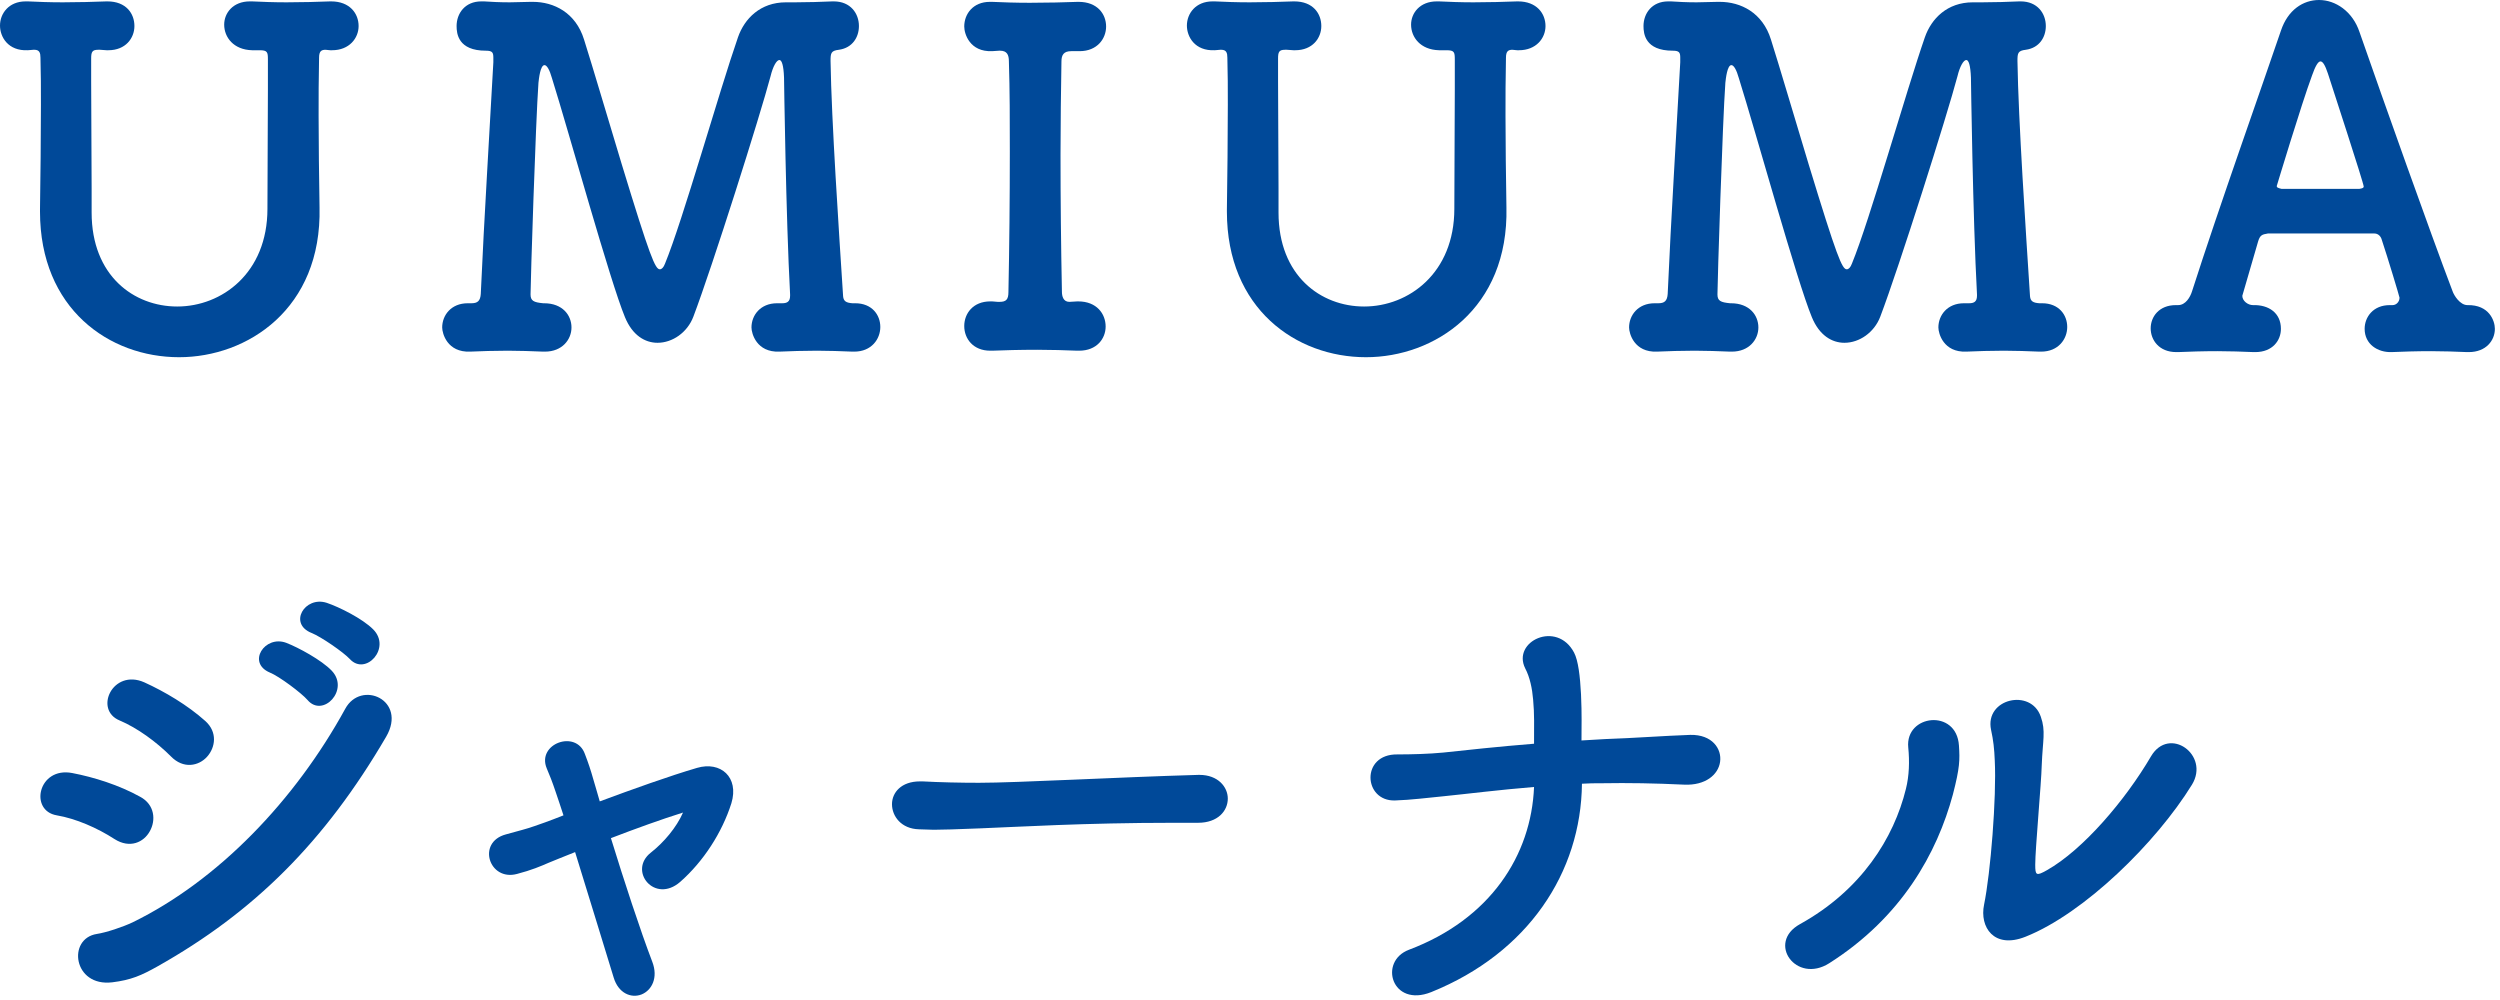
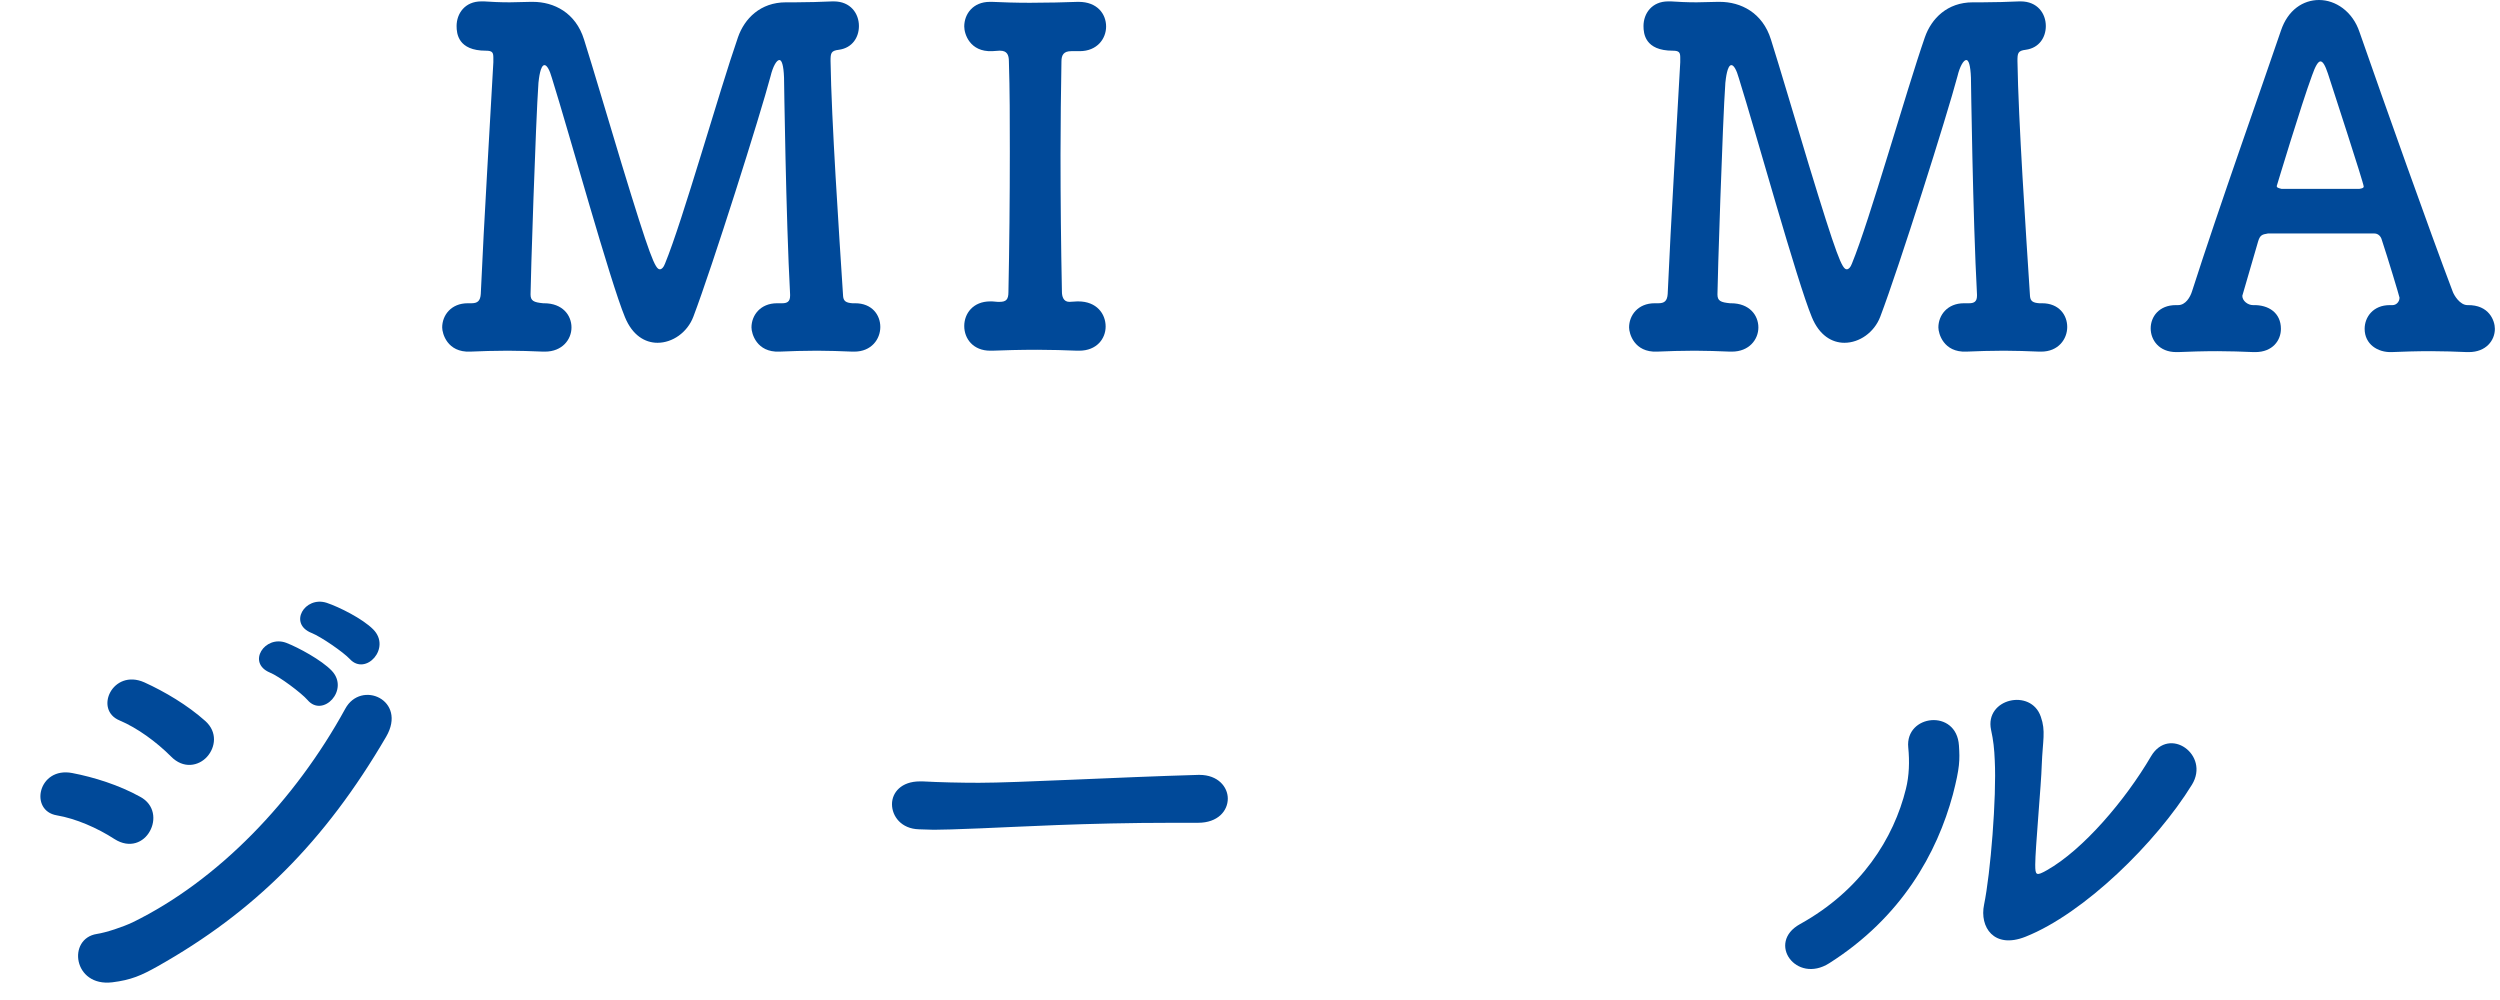
<svg xmlns="http://www.w3.org/2000/svg" width="215" height="86" viewBox="0 0 215 86" fill="none">
-   <path d="M22.32 4.32H21.68C20.08 4.28 19.28 3.2 19.28 2.12C19.28 1.12 20.04 0.12 21.48 0.12C21.52 0.12 21.6 0.12 21.68 0.12C22.52 0.16 23.56 0.2 24.64 0.2C25.96 0.2 27.32 0.16 28.4 0.12C28.44 0.12 28.44 0.12 28.48 0.12C30.08 0.12 30.84 1.16 30.84 2.24C30.84 3.28 30.04 4.32 28.56 4.32C28.52 4.32 28.44 4.32 28.4 4.32C28.24 4.32 28.12 4.28 28 4.28C27.64 4.28 27.44 4.4 27.44 4.96C27.4 6.76 27.4 8.4 27.4 9.96C27.4 12.52 27.44 14.96 27.48 17.84C27.68 26.56 21.28 30.72 15.4 30.72C9.4 30.72 3.44 26.56 3.44 18.2C3.44 18.12 3.44 18.08 3.44 18C3.48 15.04 3.52 12 3.52 9C3.52 7.64 3.52 6.28 3.48 4.96C3.48 4.56 3.4 4.28 2.96 4.28C2.96 4.28 2.92 4.28 2.88 4.28L2.4 4.32C0.68 4.4 0 3.16 0 2.2C0 1.16 0.76 0.12 2.2 0.12C2.28 0.12 2.32 0.12 2.4 0.12C3.24 0.16 4.28 0.2 5.4 0.2C6.72 0.2 8.08 0.16 9.16 0.12C9.2 0.12 9.2 0.12 9.24 0.12C10.84 0.12 11.56 1.16 11.56 2.24C11.56 3.28 10.8 4.32 9.32 4.32C9.28 4.32 9.2 4.32 9.16 4.32L8.6 4.28C8.52 4.28 8.48 4.28 8.44 4.28C7.92 4.28 7.84 4.48 7.84 5.04C7.84 5.68 7.84 6.32 7.84 6.96C7.84 10.04 7.88 13.08 7.88 16.2C7.88 16.88 7.88 17.52 7.88 18.16C7.88 18.2 7.88 18.24 7.88 18.28C7.88 23.72 11.52 26.36 15.24 26.36C19.08 26.36 23 23.48 23 17.96C23 14.48 23.04 11.08 23.04 7.68C23.04 6.84 23.04 5.96 23.04 5.12C23.04 4.48 23 4.32 22.32 4.32Z" fill="#004999" />
  <path d="M67.588 0.2C67.588 0.2 67.627 0.2 67.668 0.2C67.907 0.2 68.147 0.2 68.388 0.2C69.427 0.2 70.707 0.16 71.588 0.12C71.627 0.12 71.668 0.12 71.707 0.12C73.147 0.12 73.868 1.16 73.868 2.24C73.868 3.2 73.308 4.12 72.147 4.28C71.468 4.36 71.427 4.56 71.427 5.24C71.507 10.4 72.147 19.88 72.507 25.48C72.547 25.92 72.787 26.04 73.308 26.08C73.388 26.08 73.468 26.08 73.547 26.08C74.987 26.08 75.707 27.08 75.707 28.12C75.707 29.16 74.948 30.24 73.468 30.24C73.427 30.24 73.347 30.24 73.308 30.24C72.267 30.2 71.267 30.16 70.267 30.16C69.108 30.16 67.987 30.2 67.028 30.24C65.067 30.32 64.627 28.68 64.627 28.16C64.627 27.12 65.388 26.08 66.828 26.08C66.907 26.08 66.948 26.08 67.028 26.08C67.108 26.08 67.188 26.08 67.267 26.08C67.668 26.08 67.948 25.96 67.948 25.44C67.948 25.4 67.948 25.36 67.948 25.32C67.588 18.72 67.427 6.68 67.427 6.68C67.388 5.6 67.228 5.16 67.028 5.16C66.787 5.16 66.468 5.72 66.267 6.56C65.388 9.88 61.267 22.92 59.627 27.24C59.108 28.6 57.828 29.48 56.547 29.48C55.468 29.48 54.388 28.84 53.748 27.28C52.468 24.2 48.947 11.44 47.468 6.72C47.267 6 47.028 5.6 46.828 5.6C46.468 5.6 46.347 6.76 46.307 7.12C46.068 10.44 45.627 24.32 45.627 25.32C45.627 25.88 45.907 26 46.708 26.08C46.748 26.08 46.788 26.08 46.788 26.08C48.388 26.08 49.148 27.12 49.148 28.16C49.148 29.2 48.347 30.24 46.867 30.24C46.828 30.24 46.748 30.24 46.708 30.24C45.667 30.2 44.667 30.16 43.667 30.16C42.508 30.16 41.388 30.2 40.428 30.24C38.468 30.32 38.028 28.68 38.028 28.16C38.028 27.12 38.788 26.08 40.227 26.08C40.307 26.08 40.347 26.08 40.428 26.08C40.468 26.08 40.508 26.08 40.547 26.08C41.068 26.08 41.307 25.88 41.347 25.28C41.627 18.88 42.148 10.6 42.428 5.36C42.428 5.2 42.428 5.08 42.428 4.96C42.428 4.52 42.347 4.36 41.788 4.36C39.388 4.36 39.267 2.88 39.267 2.24C39.267 1.16 39.987 0.12 41.388 0.12C41.468 0.12 41.547 0.12 41.627 0.12C42.227 0.16 42.987 0.2 43.828 0.2C44.428 0.2 45.068 0.16 45.627 0.16C45.708 0.16 45.788 0.16 45.828 0.16C47.627 0.16 49.508 1.08 50.227 3.4C50.987 5.8 52.267 10.16 53.468 14.12C55.907 22.12 56.347 23.16 56.748 23.16C56.907 23.16 57.068 23 57.188 22.68C58.708 19 61.867 7.8 63.468 3.2C64.028 1.6 65.388 0.2 67.588 0.2Z" fill="#004999" />
  <path d="M85.325 25.92L85.805 25.96C85.845 25.96 85.925 25.96 85.965 25.96C86.525 25.96 86.725 25.76 86.725 25.12C86.805 21.2 86.845 17.08 86.845 13.04C86.845 10.4 86.845 7.76 86.765 5.28C86.765 4.72 86.605 4.36 86.005 4.36C86.005 4.36 85.965 4.36 85.925 4.36L85.325 4.4C83.405 4.48 82.925 2.92 82.925 2.28C82.925 1.2 83.685 0.16 85.125 0.16C85.205 0.16 85.245 0.16 85.325 0.16C86.165 0.2 87.365 0.24 88.565 0.24C90.045 0.24 91.605 0.2 92.685 0.16C92.725 0.16 92.725 0.16 92.765 0.16C94.365 0.16 95.125 1.2 95.125 2.28C95.125 3.32 94.365 4.4 92.845 4.4C92.805 4.4 92.725 4.4 92.685 4.4H92.125C91.485 4.4 91.285 4.72 91.285 5.28C91.245 7.84 91.205 10.52 91.205 13.28C91.205 17.12 91.245 21.12 91.325 25.08C91.325 25.48 91.445 25.96 91.965 25.96C92.165 25.96 92.485 25.92 92.645 25.92C92.685 25.92 92.685 25.92 92.725 25.92C94.325 25.92 95.085 27 95.085 28.08C95.085 29.12 94.325 30.16 92.805 30.16C92.765 30.16 92.685 30.16 92.645 30.16C91.605 30.12 90.405 30.08 89.205 30.08C87.725 30.08 86.325 30.12 85.325 30.16C85.285 30.16 85.205 30.16 85.165 30.16C83.685 30.16 82.925 29.12 82.925 28.04C82.925 26.96 83.685 25.92 85.165 25.92C85.205 25.92 85.285 25.92 85.325 25.92Z" fill="#004999" />
-   <path d="M124.393 4.32H123.753C122.153 4.28 121.353 3.2 121.353 2.12C121.353 1.12 122.113 0.12 123.553 0.12C123.593 0.12 123.673 0.12 123.753 0.12C124.593 0.16 125.633 0.2 126.713 0.2C128.033 0.2 129.393 0.16 130.473 0.12C130.513 0.12 130.513 0.12 130.553 0.12C132.153 0.12 132.913 1.16 132.913 2.24C132.913 3.28 132.113 4.32 130.633 4.32C130.593 4.32 130.513 4.32 130.473 4.32C130.313 4.32 130.193 4.28 130.073 4.28C129.713 4.28 129.513 4.4 129.513 4.96C129.473 6.76 129.473 8.4 129.473 9.96C129.473 12.52 129.513 14.96 129.553 17.84C129.753 26.56 123.353 30.72 117.473 30.72C111.473 30.72 105.513 26.56 105.513 18.2C105.513 18.12 105.513 18.08 105.513 18C105.553 15.04 105.593 12 105.593 9C105.593 7.64 105.593 6.28 105.553 4.96C105.553 4.56 105.473 4.28 105.033 4.28C105.033 4.28 104.993 4.28 104.953 4.28L104.473 4.32C102.753 4.4 102.073 3.16 102.073 2.2C102.073 1.16 102.833 0.12 104.273 0.12C104.353 0.12 104.393 0.12 104.473 0.12C105.313 0.16 106.353 0.2 107.473 0.2C108.793 0.2 110.153 0.16 111.233 0.12C111.273 0.12 111.273 0.12 111.313 0.12C112.913 0.12 113.633 1.16 113.633 2.24C113.633 3.28 112.873 4.32 111.393 4.32C111.353 4.32 111.273 4.32 111.233 4.32L110.673 4.28C110.593 4.28 110.553 4.28 110.513 4.28C109.993 4.28 109.913 4.48 109.913 5.04C109.913 5.68 109.913 6.32 109.913 6.96C109.913 10.04 109.953 13.08 109.953 16.2C109.953 16.88 109.953 17.52 109.953 18.16C109.953 18.2 109.953 18.24 109.953 18.28C109.953 23.72 113.593 26.36 117.313 26.36C121.153 26.36 125.073 23.48 125.073 17.96C125.073 14.48 125.113 11.08 125.113 7.68C125.113 6.84 125.113 5.96 125.113 5.12C125.113 4.48 125.073 4.32 124.393 4.32Z" fill="#004999" />
  <path d="M169.661 0.2C169.661 0.2 169.701 0.2 169.741 0.2C169.981 0.2 170.221 0.2 170.461 0.2C171.501 0.2 172.781 0.16 173.661 0.12C173.701 0.12 173.741 0.12 173.781 0.12C175.221 0.12 175.941 1.16 175.941 2.24C175.941 3.2 175.381 4.12 174.221 4.28C173.541 4.36 173.501 4.56 173.501 5.24C173.581 10.4 174.221 19.88 174.581 25.48C174.621 25.92 174.861 26.04 175.381 26.08C175.461 26.08 175.541 26.08 175.621 26.08C177.061 26.08 177.781 27.08 177.781 28.12C177.781 29.16 177.021 30.24 175.541 30.24C175.501 30.24 175.421 30.24 175.381 30.24C174.341 30.2 173.341 30.16 172.341 30.16C171.181 30.16 170.061 30.2 169.101 30.24C167.141 30.32 166.701 28.68 166.701 28.16C166.701 27.12 167.461 26.08 168.901 26.08C168.981 26.08 169.021 26.08 169.101 26.08C169.181 26.08 169.261 26.08 169.341 26.08C169.741 26.08 170.021 25.96 170.021 25.44C170.021 25.4 170.021 25.36 170.021 25.32C169.661 18.72 169.501 6.68 169.501 6.68C169.461 5.6 169.301 5.16 169.101 5.16C168.861 5.16 168.541 5.72 168.341 6.56C167.461 9.88 163.341 22.92 161.701 27.24C161.181 28.6 159.901 29.48 158.621 29.48C157.541 29.48 156.461 28.84 155.821 27.28C154.541 24.2 151.021 11.44 149.541 6.72C149.341 6 149.101 5.6 148.901 5.6C148.541 5.6 148.421 6.76 148.381 7.12C148.141 10.44 147.701 24.32 147.701 25.32C147.701 25.88 147.981 26 148.781 26.08C148.821 26.08 148.861 26.08 148.861 26.08C150.461 26.08 151.221 27.12 151.221 28.16C151.221 29.2 150.421 30.24 148.941 30.24C148.901 30.24 148.821 30.24 148.781 30.24C147.741 30.2 146.741 30.16 145.741 30.16C144.581 30.16 143.461 30.2 142.501 30.24C140.541 30.32 140.101 28.68 140.101 28.16C140.101 27.12 140.861 26.08 142.301 26.08C142.381 26.08 142.421 26.08 142.501 26.08C142.541 26.08 142.581 26.08 142.621 26.08C143.141 26.08 143.381 25.88 143.421 25.28C143.701 18.88 144.221 10.6 144.501 5.36C144.501 5.2 144.501 5.08 144.501 4.96C144.501 4.52 144.421 4.36 143.861 4.36C141.461 4.36 141.341 2.88 141.341 2.24C141.341 1.16 142.061 0.12 143.461 0.12C143.541 0.12 143.621 0.12 143.701 0.12C144.301 0.16 145.061 0.2 145.901 0.2C146.501 0.2 147.141 0.16 147.701 0.16C147.781 0.16 147.861 0.16 147.901 0.16C149.701 0.16 151.581 1.08 152.301 3.4C153.061 5.8 154.341 10.16 155.541 14.12C157.981 22.12 158.421 23.16 158.821 23.16C158.981 23.16 159.141 23 159.261 22.68C160.781 19 163.941 7.8 165.541 3.2C166.101 1.6 167.461 0.2 169.661 0.2Z" fill="#004999" />
  <path d="M205.719 26.24H205.759C206.079 26.24 206.359 25.96 206.359 25.6C206.359 25.52 205.319 22.08 204.839 20.64C204.759 20.32 204.519 20.08 204.199 20.08H195.039C194.519 20.16 194.359 20.24 194.199 20.76C193.799 22.12 192.839 25.44 192.839 25.44C192.839 25.88 193.319 26.24 193.759 26.24C195.119 26.2 196.159 26.92 196.159 28.28C196.159 29.28 195.439 30.28 193.959 30.28C193.919 30.28 193.839 30.28 193.799 30.28C192.799 30.24 191.759 30.2 190.719 30.2C189.439 30.2 188.279 30.24 187.319 30.28C187.279 30.28 187.199 30.28 187.159 30.28C185.679 30.28 184.959 29.24 184.959 28.24C184.959 27.24 185.679 26.24 187.119 26.24C187.159 26.24 187.239 26.24 187.279 26.24H187.319C187.959 26.24 188.359 25.56 188.519 25.04C190.839 17.8 194.559 7.36 196.159 2.64C196.759 0.84 198.079 0 199.439 0C200.839 0 202.319 0.96 202.919 2.76C205.039 8.84 208.959 19.88 210.919 25.04C211.039 25.4 211.559 26.24 212.199 26.24C214.079 26.2 214.559 27.6 214.559 28.28C214.559 29.28 213.799 30.28 212.319 30.28C212.279 30.28 212.199 30.28 212.159 30.28C211.159 30.24 210.119 30.2 209.079 30.2C207.799 30.2 206.639 30.24 205.679 30.28C204.479 30.32 203.359 29.6 203.359 28.28C203.359 27.28 204.079 26.24 205.519 26.24C205.599 26.24 205.639 26.24 205.719 26.24ZM196.199 16.24H202.919C203.159 16.2 203.279 16.16 203.279 16.04C203.279 15.76 200.519 7.32 200.199 6.32C199.959 5.6 199.759 5.28 199.559 5.28C199.359 5.28 199.119 5.68 198.839 6.48C197.919 8.96 195.799 16 195.799 16C195.799 16.12 195.879 16.16 196.199 16.24Z" fill="#004999" />
  <path d="M30.088 56.68C29.528 56.08 27.608 54.76 26.808 54.44C24.768 53.64 26.208 51.24 28.088 51.84C29.168 52.2 31.168 53.2 32.088 54.12C33.688 55.72 31.448 58.16 30.088 56.68ZM26.448 60.2C25.928 59.6 24.008 58.16 23.208 57.84C21.208 57 22.768 54.6 24.608 55.28C25.648 55.68 27.648 56.76 28.528 57.68C30.088 59.32 27.768 61.76 26.448 60.2ZM17.808 65.08C17.088 65.88 15.768 66.16 14.688 65.04C13.448 63.8 11.808 62.6 10.288 61.96C8.048 61.04 9.688 57.48 12.408 58.68C14.168 59.48 16.128 60.64 17.648 62C18.728 62.96 18.528 64.28 17.808 65.08ZM13.528 83.12C12.168 83.88 11.288 84.28 9.648 84.48C6.288 84.88 5.768 80.72 8.328 80.32C9.128 80.2 10.568 79.72 11.408 79.32C18.768 75.72 25.368 68.84 29.688 60.96C31.048 58.44 35.048 60.2 33.208 63.36C27.928 72.4 21.848 78.44 13.528 83.12ZM12.888 71.48C12.368 72.44 11.168 73 9.848 72.16C8.368 71.2 6.528 70.4 4.888 70.12C2.488 69.72 3.288 65.92 6.208 66.48C8.088 66.84 10.248 67.52 12.048 68.52C13.328 69.2 13.408 70.56 12.888 71.48Z" fill="#004999" />
-   <path d="M58.739 69.88C56.939 70.44 54.619 71.28 52.539 72.08C53.659 75.72 55.059 80 56.099 82.72C56.619 84.08 56.059 85.16 55.179 85.52C54.259 85.88 53.179 85.4 52.779 84.08C51.899 81.24 50.619 77 49.459 73.28C48.379 73.72 47.539 74.04 47.179 74.2C46.539 74.48 45.699 74.84 44.459 75.16C42.059 75.8 40.979 72.44 43.499 71.76C44.779 71.4 45.179 71.32 45.979 71.04C46.339 70.92 47.259 70.6 48.459 70.12C48.219 69.36 47.979 68.68 47.779 68.08C47.499 67.24 47.259 66.64 47.019 66.08C46.139 63.96 49.539 62.72 50.299 64.84C50.579 65.56 50.819 66.28 51.019 67C51.179 67.56 51.379 68.2 51.579 68.92C54.379 67.88 57.619 66.72 59.939 66.04C61.979 65.44 63.579 66.84 62.899 69.08C62.099 71.6 60.499 74.08 58.499 75.84C56.299 77.76 53.979 74.88 55.979 73.32C57.099 72.44 58.179 71.16 58.739 69.88Z" fill="#004999" />
  <path d="M103.031 70.76H102.991C102.271 70.76 101.591 70.76 100.911 70.76C93.271 70.76 87.431 71.12 84.271 71.24C82.191 71.32 81.111 71.36 80.311 71.36C79.831 71.36 79.471 71.32 79.031 71.32C77.511 71.28 76.711 70.2 76.711 69.16C76.711 68.16 77.511 67.2 79.111 67.2C79.191 67.2 79.271 67.2 79.351 67.2C80.831 67.28 82.591 67.32 84.191 67.32C87.471 67.32 96.031 66.84 103.071 66.64C103.111 66.64 103.151 66.64 103.151 66.64C104.751 66.64 105.591 67.68 105.591 68.68C105.591 69.72 104.751 70.76 103.031 70.76Z" fill="#004999" />
-   <path d="M136.048 67.4C135.968 75.04 131.408 81.96 123.088 85.32C119.688 86.68 118.528 82.68 121.168 81.68C128.168 79.04 131.688 73.56 131.928 67.68C128.968 67.92 126.128 68.28 124.128 68.48C122.848 68.6 121.328 68.8 119.968 68.84C117.248 68.92 117.008 64.84 120.168 64.88C121.408 64.88 122.888 64.84 124.128 64.72C125.968 64.52 128.928 64.2 131.928 63.96C131.928 62.48 131.968 61.4 131.848 60.16C131.768 59.2 131.568 58.24 131.168 57.48C130.008 55.16 133.888 53.32 135.368 56.12C135.728 56.8 135.888 58.16 135.968 59.72C136.048 61.52 136.008 62.44 136.008 63.68C136.728 63.64 137.408 63.6 138.048 63.56C140.488 63.48 143.048 63.28 145.368 63.2C147.248 63.16 148.088 64.4 147.928 65.52C147.768 66.64 146.648 67.56 144.848 67.48C142.288 67.36 140.088 67.32 137.728 67.36C137.168 67.36 136.608 67.36 136.048 67.4Z" fill="#004999" />
  <path d="M188.51 67.48C185.43 72.48 179.23 78.56 174.19 80.56C171.47 81.64 170.23 79.72 170.63 77.8C171.19 75.08 171.71 68.56 171.55 65.4C171.51 64.4 171.43 63.68 171.23 62.76C170.67 60.08 174.67 59.16 175.51 61.64C175.95 62.88 175.67 63.68 175.59 65.8C175.55 67.4 175.03 73 175.03 74.36C175.03 75.28 175.11 75.36 176.03 74.84C179.15 73.08 182.79 68.8 184.99 65.04C186.55 62.4 190.07 64.92 188.51 67.48ZM157.31 82.84C154.47 84.64 151.91 81.08 154.79 79.48C160.07 76.56 162.87 72.08 163.91 67.84C164.19 66.72 164.23 65.48 164.11 64.28C163.83 61.44 168.27 60.92 168.47 64.12C168.55 65.36 168.55 66 167.95 68.32C166.59 73.36 163.55 78.88 157.31 82.84Z" fill="#004999" />
</svg>